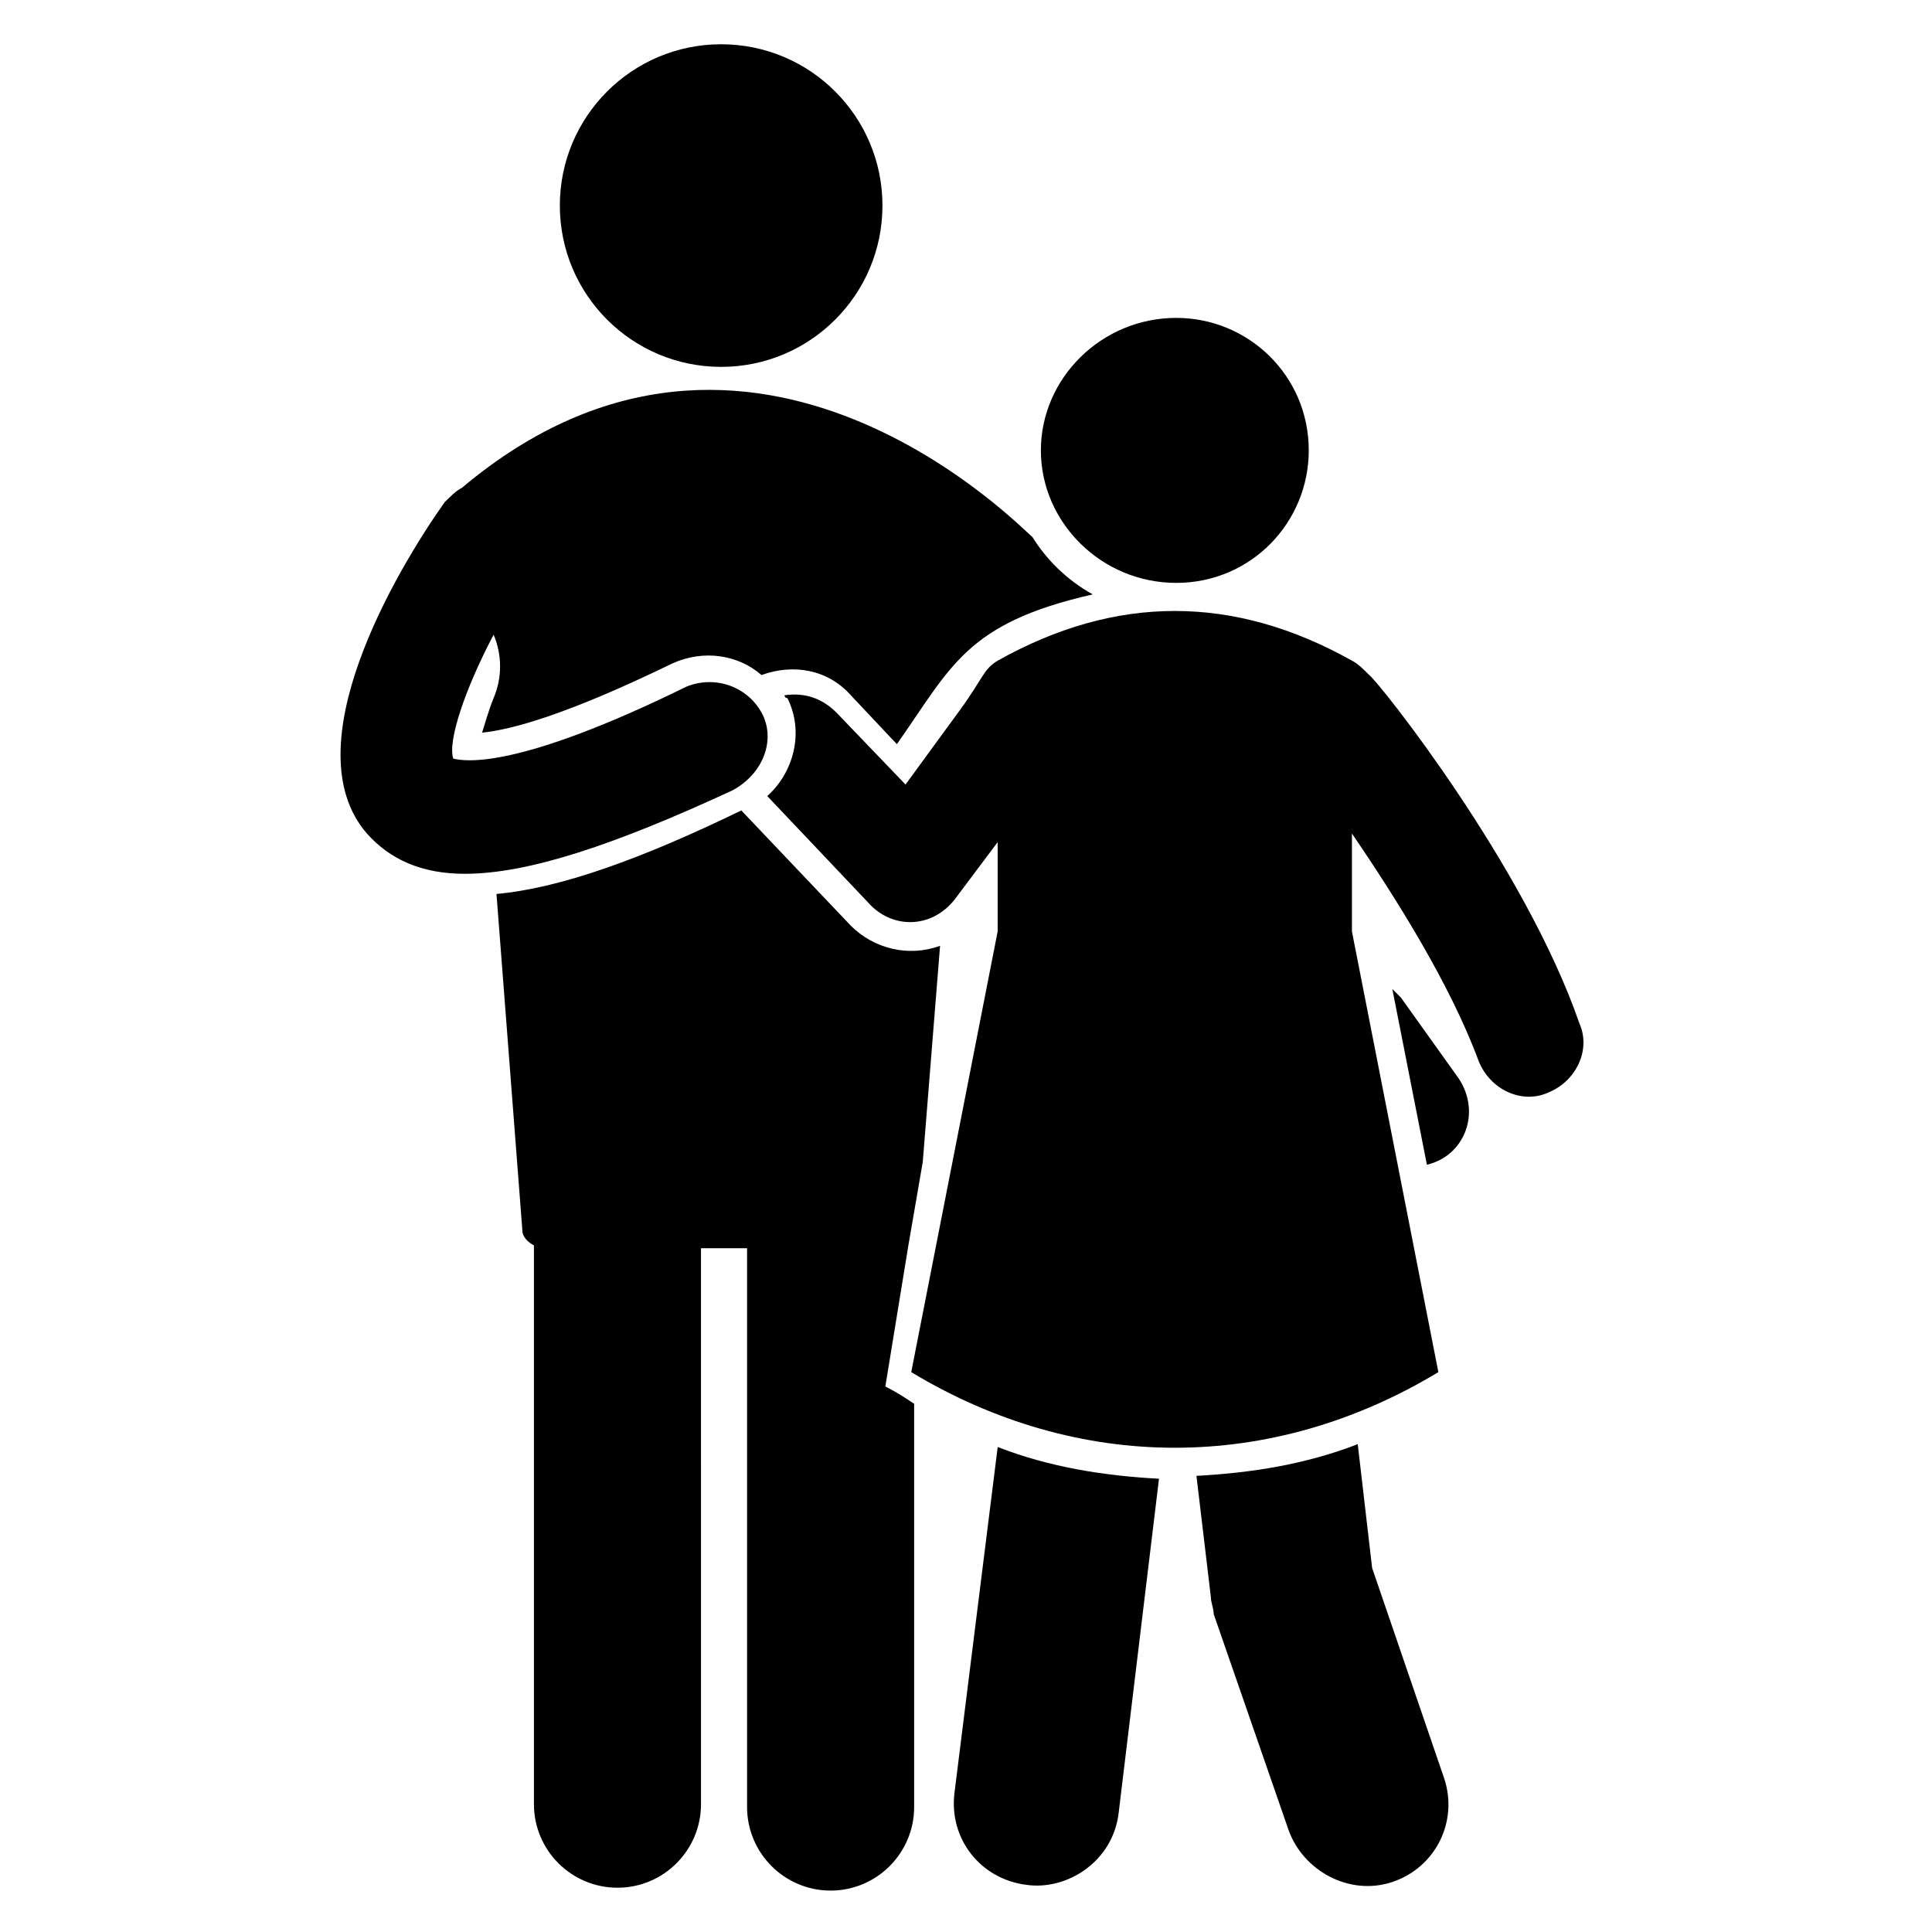
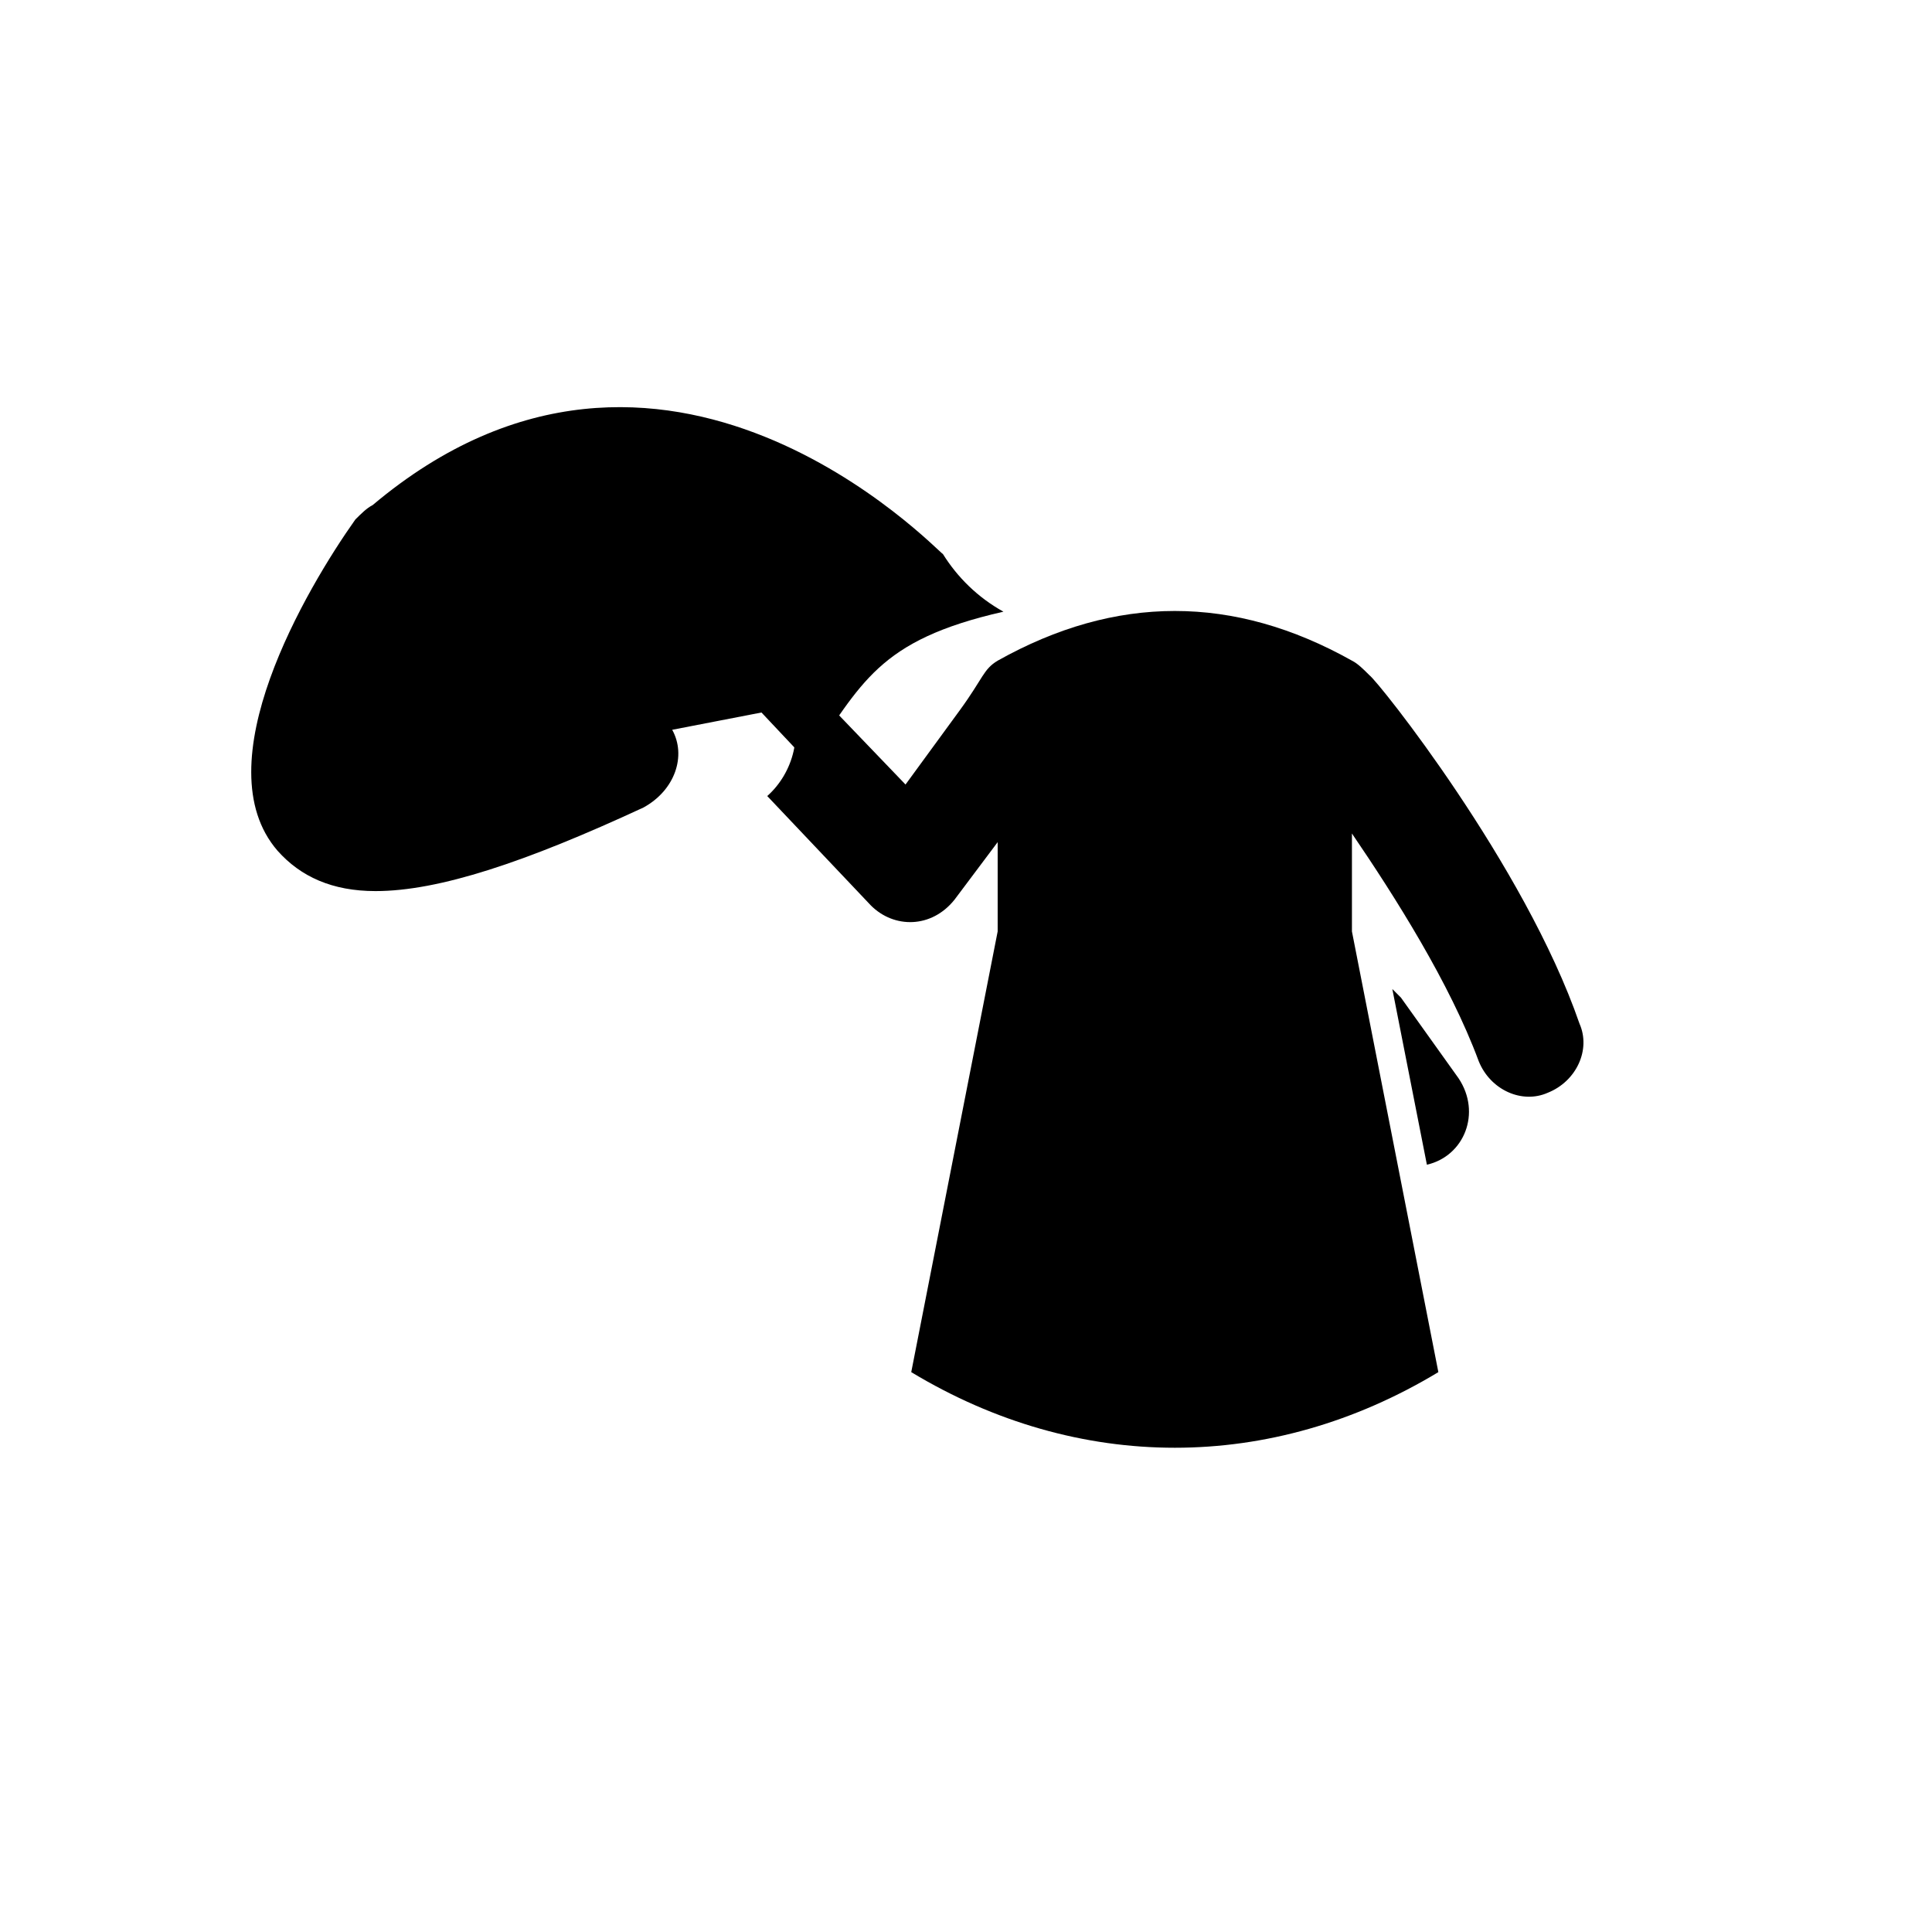
<svg xmlns="http://www.w3.org/2000/svg" fill="#000000" width="800px" height="800px" version="1.1" viewBox="144 144 512 512">
  <g>
    <path d="m515.27 408.39c-0.762-0.762-1.527-1.527-2.289-2.289l9.16 46.562c9.922-2.289 14.504-13.742 8.398-22.902z" />
-     <path d="m377.86 198.48c0 23.605-19.141 42.746-42.75 42.746s-42.746-19.141-42.746-42.746c0-23.609 19.137-42.75 42.746-42.75s42.75 19.141 42.75 42.75" />
-     <path d="m396.95 619.08c-1.527 12.215 6.871 22.902 19.082 24.426 10.688 1.527 22.902-6.106 24.426-19.082l10.688-88.547c-14.504-0.762-29.008-3.055-42.746-8.398z" />
-     <path d="m507.63 559.54-3.816-32.824c-13.742 5.344-28.242 7.633-42.746 8.398l3.816 32.062c0 1.527 0.762 3.055 0.762 4.582l19.848 57.25c3.816 10.688 16.031 17.559 27.48 13.742 11.449-3.816 17.559-16.031 13.742-27.48z" />
-     <path d="m455.72 298.47c19.848 0 35.113-16.031 35.113-35.113 0-19.848-16.031-35.113-35.113-35.113-19.848 0-35.879 16.031-35.879 35.113s16.031 35.113 35.879 35.113z" />
-     <path d="m384.73 474.04 3.816-22.137 4.582-57.25c-8.398 3.055-17.559 0.762-23.664-5.344l-29.008-30.535c-26.719 12.977-48.09 20.609-64.883 22.137l6.871 89.312c0 1.527 1.527 3.055 3.055 3.816v148.09c0 12.215 9.922 22.137 22.137 22.137 12.215 0 22.137-9.922 22.137-22.137l-0.004-147.33h12.215v148.09c0 12.215 9.922 22.137 22.137 22.137s22.137-9.922 22.137-22.137v-106.87c-2.289-1.527-4.582-3.055-7.633-4.582z" />
    <path d="m506.87 322.9c-1.527-1.527-3.055-3.055-4.582-3.816-31.297-17.559-62.594-17.559-93.891 0-3.816 2.289-3.816 4.582-9.922 12.977l-14.504 19.848-18.32-19.082c-3.816-3.816-8.398-5.344-13.742-4.582 0 0 0 0.762 0.762 0.762 4.582 9.16 1.527 19.848-5.344 25.953l27.48 29.008c6.106 6.106 16.031 6.106 22.137-1.527l11.449-15.266v23.664l-22.902 116.79c44.273 26.719 95.418 26.719 139.69 0l-22.902-116.79v-25.953c11.449 16.793 25.953 39.695 33.586 60.305 3.055 7.633 11.449 11.449 18.32 8.398 7.633-3.055 11.449-11.449 8.398-18.32-14.492-41.984-53.426-90.84-55.715-92.367z" />
-     <path d="m345.8 332.82c-3.816-6.871-12.215-9.922-19.848-6.871-45.039 22.137-58.777 19.848-61.832 19.082-1.527-4.582 3.055-18.32 10.688-32.824 2.289 5.344 2.289 11.449 0 16.793-1.527 3.816-2.289 6.871-3.055 9.16 7.633-0.762 22.137-4.582 50.383-18.32 8.398-3.816 17.559-2.289 23.664 3.055 8.398-3.055 17.559-1.527 23.664 5.344l12.215 12.977c14.504-20.609 18.32-32.062 51.906-39.695-6.871-3.816-12.215-9.16-16.031-15.266-1.527-0.762-74.043-77.863-151.14-12.977-1.527 0.762-3.055 2.289-4.582 3.816-12.977 18.32-40.457 64.883-20.609 87.785 6.106 6.871 14.504 10.688 25.953 10.688 16.793 0 39.695-7.633 70.992-22.137 8.398-4.578 11.453-13.738 7.637-20.609z" />
+     <path d="m345.8 332.82l12.215 12.977c14.504-20.609 18.32-32.062 51.906-39.695-6.871-3.816-12.215-9.16-16.031-15.266-1.527-0.762-74.043-77.863-151.14-12.977-1.527 0.762-3.055 2.289-4.582 3.816-12.977 18.32-40.457 64.883-20.609 87.785 6.106 6.871 14.504 10.688 25.953 10.688 16.793 0 39.695-7.633 70.992-22.137 8.398-4.578 11.453-13.738 7.637-20.609z" />
  </g>
</svg>